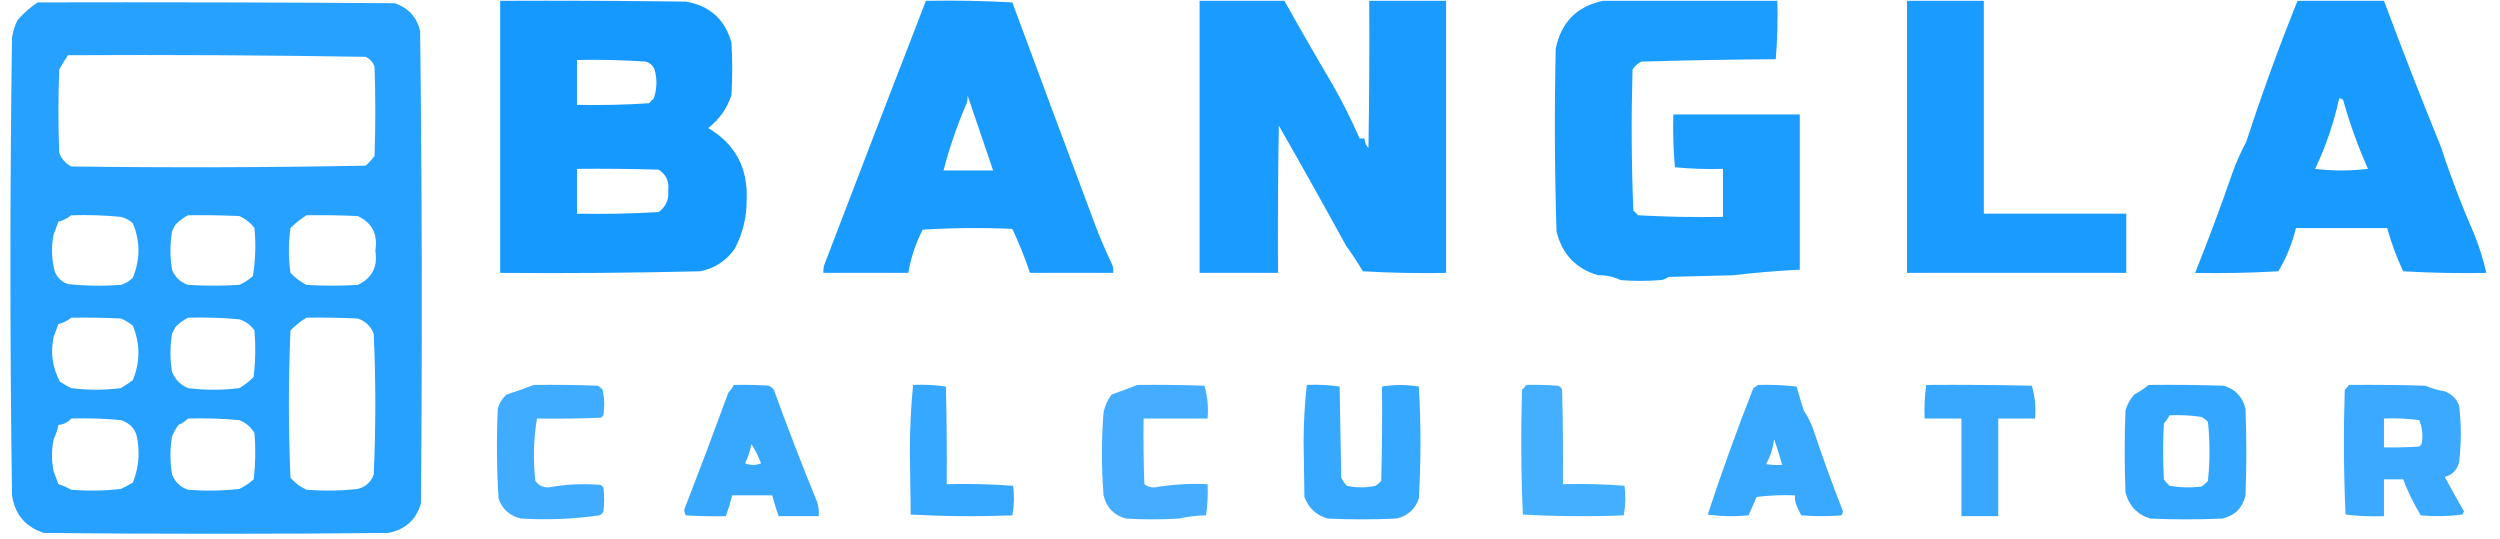
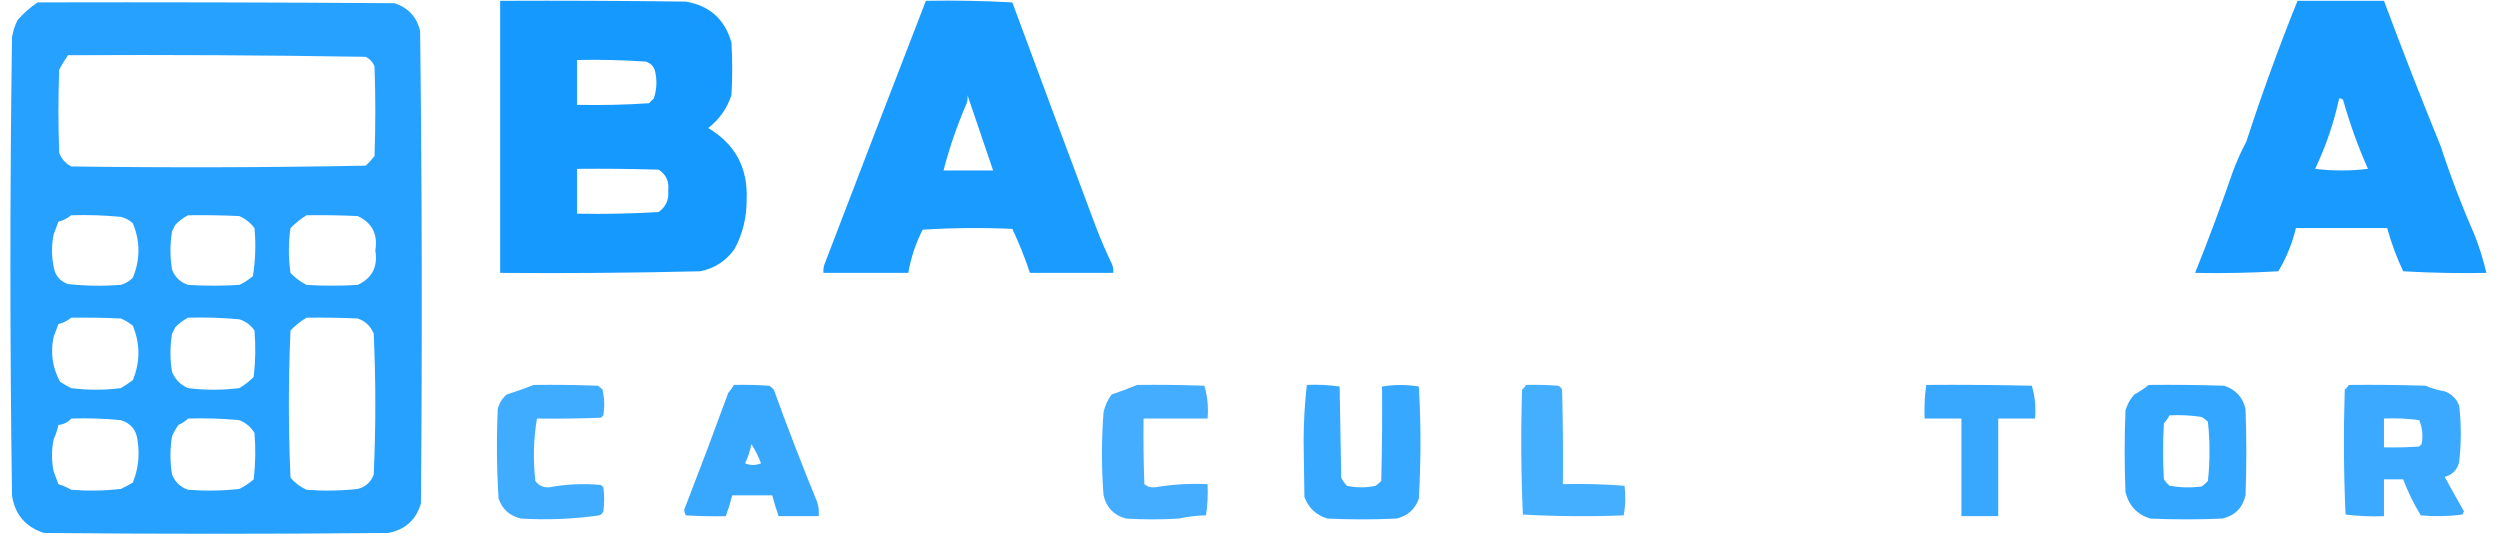
<svg xmlns="http://www.w3.org/2000/svg" version="1.1" width="1562px" height="337px" style="shape-rendering:geometricPrecision; text-rendering:geometricPrecision; image-rendering:optimizeQuality; fill-rule:evenodd; clip-rule:evenodd">
  <g>
    <path style="opacity:0.912" fill="#0090ff" d="M 312.5,0.5 C 351.168,0.333 389.835,0.5 428.5,1C 443.357,3.525 452.857,12.025 457,26.5C 457.667,37.5 457.667,48.5 457,59.5C 454.291,67.721 449.458,74.555 442.5,80C 459.334,90.016 467.334,104.85 466.5,124.5C 466.619,135.556 464.119,145.889 459,155.5C 453.711,162.993 446.544,167.66 437.5,169.5C 395.839,170.5 354.172,170.833 312.5,170.5C 312.5,113.833 312.5,57.167 312.5,0.5 Z M 360.5,37.5 C 374.849,37.167 389.182,37.501 403.5,38.5C 406.126,39.293 407.96,40.959 409,43.5C 410.657,49.443 410.49,55.443 408.5,61.5C 407.5,62.5 406.5,63.5 405.5,64.5C 390.515,65.499 375.515,65.833 360.5,65.5C 360.5,56.167 360.5,46.833 360.5,37.5 Z M 360.5,105.5 C 377.503,105.333 394.503,105.5 411.5,106C 416.191,109.051 418.191,113.385 417.5,119C 418.071,124.688 416.071,129.188 411.5,132.5C 394.513,133.499 377.513,133.833 360.5,133.5C 360.5,124.167 360.5,114.833 360.5,105.5 Z" />
  </g>
  <g>
    <path style="opacity:0.9" fill="#0090ff" d="M 578.5,0.5 C 596.547,0.18 614.547,0.513 632.5,1.5C 649.884,48.479 667.384,95.479 685,142.5C 687.865,149.904 691.032,157.238 694.5,164.5C 695.466,166.396 695.799,168.396 695.5,170.5C 678.167,170.5 660.833,170.5 643.5,170.5C 640.389,161.097 636.722,151.93 632.5,143C 613.824,142.167 595.158,142.334 576.5,143.5C 572.128,151.966 569.128,160.966 567.5,170.5C 549.833,170.5 532.167,170.5 514.5,170.5C 514.34,168.801 514.506,167.134 515,165.5C 536.088,110.324 557.254,55.324 578.5,0.5 Z M 604.5,59.5 C 609.755,75.127 615.089,90.794 620.5,106.5C 610.167,106.5 599.833,106.5 589.5,106.5C 593.238,92.119 598.071,78.119 604,64.5C 604.494,62.866 604.66,61.199 604.5,59.5 Z" />
  </g>
  <g>
-     <path style="opacity:0.897" fill="#0090ff" d="M 749.5,0.5 C 767.167,0.5 784.833,0.5 802.5,0.5C 812.432,18.274 822.599,35.941 833,53.5C 839.02,64.207 844.52,75.207 849.5,86.5C 850.5,86.5 851.5,86.5 852.5,86.5C 852.608,88.783 853.441,90.783 855,92.5C 855.5,61.835 855.667,31.169 855.5,0.5C 871.5,0.5 887.5,0.5 903.5,0.5C 903.5,57.167 903.5,113.833 903.5,170.5C 886.154,170.833 868.821,170.5 851.5,169.5C 848.249,163.996 844.749,158.662 841,153.5C 827.304,128.452 813.304,103.452 799,78.5C 798.5,109.165 798.333,139.832 798.5,170.5C 782.167,170.5 765.833,170.5 749.5,170.5C 749.5,113.833 749.5,57.167 749.5,0.5 Z" />
-   </g>
+     </g>
  <g>
-     <path style="opacity:0.894" fill="#0090ff" d="M 1001.5,0.5 C 1037.83,0.5 1074.17,0.5 1110.5,0.5C 1110.82,12.747 1110.49,24.914 1109.5,37C 1081.49,37.167 1053.49,37.667 1025.5,38.5C 1023.19,39.641 1021.36,41.308 1020,43.5C 1019.17,72.839 1019.33,102.172 1020.5,131.5C 1021.5,132.5 1022.5,133.5 1023.5,134.5C 1041.15,135.5 1058.82,135.833 1076.5,135.5C 1076.5,125.5 1076.5,115.5 1076.5,105.5C 1066.45,105.808 1056.45,105.475 1046.5,104.5C 1045.5,93.52 1045.17,82.52 1045.5,71.5C 1071.83,71.5 1098.17,71.5 1124.5,71.5C 1124.5,103.833 1124.5,136.167 1124.5,168.5C 1110.36,169.211 1096.36,170.378 1082.5,172C 1069.17,172.333 1055.83,172.667 1042.5,173C 1041.05,174.117 1039.38,174.784 1037.5,175C 1029.17,175.667 1020.83,175.667 1012.5,175C 1008.17,172.868 1003.5,171.868 998.5,172C 984.54,167.873 975.874,158.706 972.5,144.5C 971.333,106.504 971.167,68.504 972,30.5C 975.311,14.023 985.144,4.023 1001.5,0.5 Z" />
-   </g>
+     </g>
  <g>
-     <path style="opacity:0.902" fill="#0090ff" d="M 1191.5,0.5 C 1207.5,0.5 1223.5,0.5 1239.5,0.5C 1239.5,44.833 1239.5,89.167 1239.5,133.5C 1269.17,133.5 1298.83,133.5 1328.5,133.5C 1328.5,145.833 1328.5,158.167 1328.5,170.5C 1282.83,170.5 1237.17,170.5 1191.5,170.5C 1191.5,113.833 1191.5,57.167 1191.5,0.5 Z" />
-   </g>
+     </g>
  <g>
    <path style="opacity:0.899" fill="#0090ff" d="M 1435.5,0.5 C 1453.5,0.5 1471.5,0.5 1489.5,0.5C 1500.88,31.022 1512.71,61.356 1525,91.5C 1531.1,110.25 1538.1,128.583 1546,146.5C 1549.06,154.25 1551.56,162.25 1553.5,170.5C 1536.15,170.833 1518.82,170.5 1501.5,169.5C 1497.41,160.798 1494.07,151.798 1491.5,142.5C 1472.5,142.5 1453.5,142.5 1434.5,142.5C 1432.19,152.074 1428.53,161.074 1423.5,169.5C 1406.18,170.5 1388.85,170.833 1371.5,170.5C 1379.83,149.753 1387.66,128.753 1395,107.5C 1397.4,100.947 1400.24,94.614 1403.5,88.5C 1413.22,58.66 1423.89,29.326 1435.5,0.5 Z M 1461.5,61.5 C 1462.5,61.414 1463.33,61.748 1464,62.5C 1468.11,77.162 1473.27,91.495 1479.5,105.5C 1468.5,106.833 1457.5,106.833 1446.5,105.5C 1453.18,91.438 1458.18,76.771 1461.5,61.5 Z" />
  </g>
  <g>
    <path style="opacity:0.851" fill="#0090ff" d="M 23.5,1.5 C 97.834,1.333 172.167,1.5 246.5,2C 255.158,4.861 260.491,10.694 262.5,19.5C 263.667,117.832 263.833,216.165 263,314.5C 260.012,324.817 253.179,330.983 242.5,333C 170.833,333.667 99.167,333.667 27.5,333C 15.942,329.279 9.276,321.446 7.5,309.5C 6.167,214.167 6.167,118.833 7.5,23.5C 8.074,19.594 9.24,15.927 11,12.5C 14.774,8.216 18.941,4.549 23.5,1.5 Z M 42.5,34.5 C 104.504,34.167 166.504,34.5 228.5,35.5C 231.092,36.804 232.925,38.804 234,41.5C 234.667,60.167 234.667,78.833 234,97.5C 232.351,99.65 230.518,101.65 228.5,103.5C 167.169,104.667 105.836,104.833 44.5,104C 40.915,102.084 38.415,99.251 37,95.5C 36.333,78.167 36.333,60.833 37,43.5C 38.657,40.354 40.491,37.354 42.5,34.5 Z M 44.5,134.5 C 54.855,134.168 65.188,134.501 75.5,135.5C 78.353,136.191 80.853,137.524 83,139.5C 87.667,150.833 87.667,162.167 83,173.5C 80.88,175.652 78.38,177.152 75.5,178C 64.485,178.832 53.485,178.666 42.5,177.5C 37.296,175.63 34.296,171.963 33.5,166.5C 32.167,159.833 32.167,153.167 33.5,146.5C 34.572,143.796 35.572,141.13 36.5,138.5C 39.496,137.73 42.163,136.396 44.5,134.5 Z M 117.5,134.5 C 128.172,134.333 138.839,134.5 149.5,135C 153.306,136.658 156.473,139.158 159,142.5C 159.949,152.6 159.615,162.6 158,172.5C 155.415,174.758 152.582,176.591 149.5,178C 138.833,178.667 128.167,178.667 117.5,178C 112.729,176.397 109.395,173.23 107.5,168.5C 106.167,160.5 106.167,152.5 107.5,144.5C 108.167,143.167 108.833,141.833 109.5,140.5C 111.918,137.98 114.585,135.98 117.5,134.5 Z M 191.5,134.5 C 202.172,134.333 212.839,134.5 223.5,135C 232.524,139.21 236.191,146.377 234.5,156.5C 236.191,166.623 232.524,173.79 223.5,178C 212.833,178.667 202.167,178.667 191.5,178C 187.74,176.074 184.407,173.574 181.5,170.5C 180.167,161.167 180.167,151.833 181.5,142.5C 184.611,139.372 187.944,136.705 191.5,134.5 Z M 44.5,198.5 C 54.839,198.334 65.172,198.5 75.5,199C 78.207,200.128 80.707,201.628 83,203.5C 87.629,214.847 87.629,226.181 83,237.5C 80.586,239.291 78.086,240.957 75.5,242.5C 65.167,243.833 54.833,243.833 44.5,242.5C 42.099,241.313 39.765,239.979 37.5,238.5C 32.755,229.765 31.422,220.432 33.5,210.5C 34.572,207.796 35.572,205.13 36.5,202.5C 39.496,201.73 42.163,200.396 44.5,198.5 Z M 117.5,198.5 C 128.187,198.168 138.854,198.501 149.5,199.5C 153.465,200.734 156.631,203.067 159,206.5C 159.807,216.214 159.641,225.881 158.5,235.5C 155.74,238.274 152.74,240.608 149.5,242.5C 138.833,243.833 128.167,243.833 117.5,242.5C 112.841,240.507 109.507,237.174 107.5,232.5C 106.167,224.5 106.167,216.5 107.5,208.5C 108.167,207.167 108.833,205.833 109.5,204.5C 111.918,201.98 114.585,199.98 117.5,198.5 Z M 191.5,198.5 C 202.172,198.333 212.839,198.5 223.5,199C 228.271,200.603 231.605,203.77 233.5,208.5C 234.833,237.833 234.833,267.167 233.5,296.5C 231.741,301.26 228.408,304.26 223.5,305.5C 212.849,306.666 202.182,306.832 191.5,306C 187.627,304.229 184.293,301.729 181.5,298.5C 180.167,267.833 180.167,237.167 181.5,206.5C 184.495,203.345 187.829,200.679 191.5,198.5 Z M 44.5,261.5 C 54.855,261.168 65.188,261.501 75.5,262.5C 81.835,264.484 85.335,268.818 86,275.5C 87.355,284.486 86.355,293.153 83,301.5C 80.588,302.956 78.088,304.29 75.5,305.5C 65.183,306.666 54.849,306.832 44.5,306C 41.921,304.533 39.254,303.366 36.5,302.5C 35.572,299.87 34.572,297.204 33.5,294.5C 32.167,287.833 32.167,281.167 33.5,274.5C 34.87,271.582 35.87,268.582 36.5,265.5C 39.806,265.181 42.473,263.847 44.5,261.5 Z M 117.5,261.5 C 128.187,261.168 138.854,261.501 149.5,262.5C 153.581,264.118 156.748,266.785 159,270.5C 159.807,280.214 159.641,289.881 158.5,299.5C 155.772,301.892 152.772,303.892 149.5,305.5C 138.849,306.666 128.182,306.832 117.5,306C 112.729,304.397 109.395,301.23 107.5,296.5C 106.167,288.5 106.167,280.5 107.5,272.5C 108.574,270.018 109.908,267.684 111.5,265.5C 113.849,264.457 115.849,263.124 117.5,261.5 Z" />
  </g>
  <g>
    <path style="opacity:0.749" fill="#0090ff" d="M 333.5,240.5 C 346.837,240.333 360.171,240.5 373.5,241C 374.646,241.645 375.646,242.478 376.5,243.5C 377.663,248.802 377.829,254.136 377,259.5C 376.5,260 376,260.5 375.5,261C 362.171,261.5 348.837,261.667 335.5,261.5C 333.326,274.4 332.993,287.4 334.5,300.5C 336.581,303.342 339.414,304.675 343,304.5C 353.654,302.506 364.488,302.006 375.5,303C 376,303.5 376.5,304 377,304.5C 377.667,309.5 377.667,314.5 377,319.5C 376.5,320.667 375.667,321.5 374.5,322C 358.263,324.31 341.93,324.976 325.5,324C 318.471,322.342 313.804,318.175 311.5,311.5C 310.334,292.842 310.167,274.176 311,255.5C 311.916,251.972 313.749,248.972 316.5,246.5C 322.341,244.635 328.007,242.635 333.5,240.5 Z" />
  </g>
  <g>
    <path style="opacity:0.78" fill="#0090ff" d="M 458.5,240.5 C 465.841,240.334 473.174,240.5 480.5,241C 481.646,241.645 482.646,242.478 483.5,243.5C 492.005,267.021 501.005,290.354 510.5,313.5C 511.484,316.428 511.817,319.428 511.5,322.5C 503.167,322.5 494.833,322.5 486.5,322.5C 484.968,318.236 483.634,313.902 482.5,309.5C 474.167,309.5 465.833,309.5 457.5,309.5C 456.366,313.902 455.032,318.236 453.5,322.5C 445.16,322.666 436.827,322.5 428.5,322C 427.903,320.938 427.57,319.772 427.5,318.5C 436.889,294.268 446.056,269.935 455,245.5C 456.387,243.953 457.553,242.287 458.5,240.5 Z M 469.5,277.5 C 471.852,281.156 473.852,285.156 475.5,289.5C 472.167,290.833 468.833,290.833 465.5,289.5C 467.335,285.666 468.668,281.666 469.5,277.5 Z" />
  </g>
  <g>
-     <path style="opacity:0.782" fill="#0090ff" d="M 570.5,240.5 C 577.422,240.188 584.256,240.521 591,241.5C 591.5,261.831 591.667,282.164 591.5,302.5C 605.412,302.177 619.246,302.51 633,303.5C 633.809,309.749 633.642,315.916 632.5,322C 611.26,322.826 590.094,322.66 569,321.5C 568.833,308.167 568.667,294.833 568.5,281.5C 568.518,267.611 569.184,253.945 570.5,240.5 Z" />
-   </g>
+     </g>
  <g>
    <path style="opacity:0.733" fill="#0090ff" d="M 710.5,240.5 C 724.504,240.333 738.504,240.5 752.5,241C 754.438,247.548 755.105,254.382 754.5,261.5C 741.167,261.5 727.833,261.5 714.5,261.5C 714.333,275.171 714.5,288.837 715,302.5C 716.822,304.045 718.989,304.712 721.5,304.5C 732.316,302.652 743.316,301.986 754.5,302.5C 754.811,309.09 754.478,315.59 753.5,322C 747.722,322.094 742.056,322.761 736.5,324C 725.5,324.667 714.5,324.667 703.5,324C 695.972,321.971 691.305,317.138 689.5,309.5C 688.167,292.167 688.167,274.833 689.5,257.5C 690.399,253.462 692.066,249.795 694.5,246.5C 700.007,244.626 705.34,242.626 710.5,240.5 Z" />
  </g>
  <g>
    <path style="opacity:0.783" fill="#0090ff" d="M 816.5,240.5 C 823.422,240.188 830.256,240.521 837,241.5C 837.333,260.5 837.667,279.5 838,298.5C 838.928,300.307 840.094,301.974 841.5,303.5C 847.5,304.833 853.5,304.833 859.5,303.5C 860.76,302.618 861.926,301.618 863,300.5C 863.5,280.836 863.667,261.169 863.5,241.5C 871.18,240.235 878.847,240.235 886.5,241.5C 887.833,264.833 887.833,288.167 886.5,311.5C 884.15,318.187 879.484,322.354 872.5,324C 858.167,324.667 843.833,324.667 829.5,324C 822.468,321.972 817.635,317.472 815,310.5C 814.833,299 814.667,287.5 814.5,276C 814.521,263.942 815.187,252.109 816.5,240.5 Z" />
  </g>
  <g>
    <path style="opacity:0.734" fill="#0090ff" d="M 953.5,240.5 C 960.175,240.334 966.842,240.5 973.5,241C 974.667,241.5 975.5,242.333 976,243.5C 976.5,263.164 976.667,282.831 976.5,302.5C 989.413,302.178 1002.25,302.511 1015,303.5C 1015.81,309.749 1015.64,315.916 1014.5,322C 993.457,322.822 972.457,322.655 951.5,321.5C 950.333,295.506 950.167,269.506 951,243.5C 952.045,242.627 952.878,241.627 953.5,240.5 Z" />
  </g>
  <g>
-     <path style="opacity:0.775" fill="#0090ff" d="M 1098.5,240.5 C 1106.54,240.264 1114.54,240.597 1122.5,241.5C 1123.89,246.5 1125.39,251.5 1127,256.5C 1129.53,260.231 1131.53,264.231 1133,268.5C 1138.7,285.617 1144.87,302.617 1151.5,319.5C 1151.39,320.442 1151.06,321.275 1150.5,322C 1142.17,322.667 1133.83,322.667 1125.5,322C 1124.09,319.622 1122.92,317.122 1122,314.5C 1121.51,312.866 1121.34,311.199 1121.5,309.5C 1113.47,309.169 1105.47,309.502 1097.5,310.5C 1095.89,314.38 1094.23,318.214 1092.5,322C 1083.92,322.816 1075.42,322.649 1067,321.5C 1075.74,294.89 1085.24,268.557 1095.5,242.5C 1096.6,241.824 1097.6,241.158 1098.5,240.5 Z M 1108.5,274.5 C 1110.34,279.689 1112.01,285.022 1113.5,290.5C 1110.15,290.665 1106.82,290.498 1103.5,290C 1106.1,285.169 1107.76,280.002 1108.5,274.5 Z" />
-   </g>
+     </g>
  <g>
    <path style="opacity:0.78" fill="#0090ff" d="M 1203.5,240.5 C 1225.5,240.333 1247.5,240.5 1269.5,241C 1271.44,247.548 1272.1,254.382 1271.5,261.5C 1263.83,261.5 1256.17,261.5 1248.5,261.5C 1248.5,281.833 1248.5,302.167 1248.5,322.5C 1240.83,322.5 1233.17,322.5 1225.5,322.5C 1225.5,302.167 1225.5,281.833 1225.5,261.5C 1217.83,261.5 1210.17,261.5 1202.5,261.5C 1202.2,254.412 1202.54,247.412 1203.5,240.5 Z" />
  </g>
  <g>
    <path style="opacity:0.797" fill="#0090ff" d="M 1342.5,240.5 C 1358.17,240.333 1373.84,240.5 1389.5,241C 1396.77,243.27 1401.27,248.104 1403,255.5C 1403.67,273.5 1403.67,291.5 1403,309.5C 1401.13,317.369 1396.3,322.202 1388.5,324C 1373.5,324.667 1358.5,324.667 1343.5,324C 1335.31,321.474 1330.14,315.974 1328,307.5C 1327.33,290.5 1327.33,273.5 1328,256.5C 1329.06,252.717 1330.89,249.383 1333.5,246.5C 1336.75,244.72 1339.75,242.72 1342.5,240.5 Z M 1355.5,259.5 C 1362.2,259.17 1368.87,259.503 1375.5,260.5C 1376.95,261.354 1378.28,262.354 1379.5,263.5C 1380.83,275.833 1380.83,288.167 1379.5,300.5C 1378.31,301.853 1376.98,303.02 1375.5,304C 1368.81,304.831 1362.14,304.664 1355.5,303.5C 1354.15,302.315 1352.98,300.981 1352,299.5C 1351.33,287.833 1351.33,276.167 1352,264.5C 1353.41,262.935 1354.58,261.269 1355.5,259.5 Z" />
  </g>
  <g>
    <path style="opacity:0.771" fill="#0090ff" d="M 1467.5,240.5 C 1483.5,240.333 1499.5,240.5 1515.5,241C 1519.32,242.684 1523.32,243.851 1527.5,244.5C 1531.83,246.167 1534.83,249.167 1536.5,253.5C 1537.83,265.167 1537.83,276.833 1536.5,288.5C 1535.37,293.458 1532.37,296.625 1527.5,298C 1531.38,305.193 1535.38,312.36 1539.5,319.5C 1539.17,320.167 1538.83,320.833 1538.5,321.5C 1529.88,322.637 1521.22,322.804 1512.5,322C 1508.12,314.804 1504.45,307.304 1501.5,299.5C 1497.5,299.5 1493.5,299.5 1489.5,299.5C 1489.5,307.167 1489.5,314.833 1489.5,322.5C 1481.44,322.802 1473.44,322.469 1465.5,321.5C 1464.33,295.506 1464.17,269.506 1465,243.5C 1466.04,242.627 1466.88,241.627 1467.5,240.5 Z M 1489.5,261.5 C 1496.86,261.169 1504.2,261.503 1511.5,262.5C 1513.54,267.27 1514.04,272.27 1513,277.5C 1512.5,278 1512,278.5 1511.5,279C 1504.17,279.5 1496.84,279.666 1489.5,279.5C 1489.5,273.5 1489.5,267.5 1489.5,261.5 Z" />
  </g>
</svg>